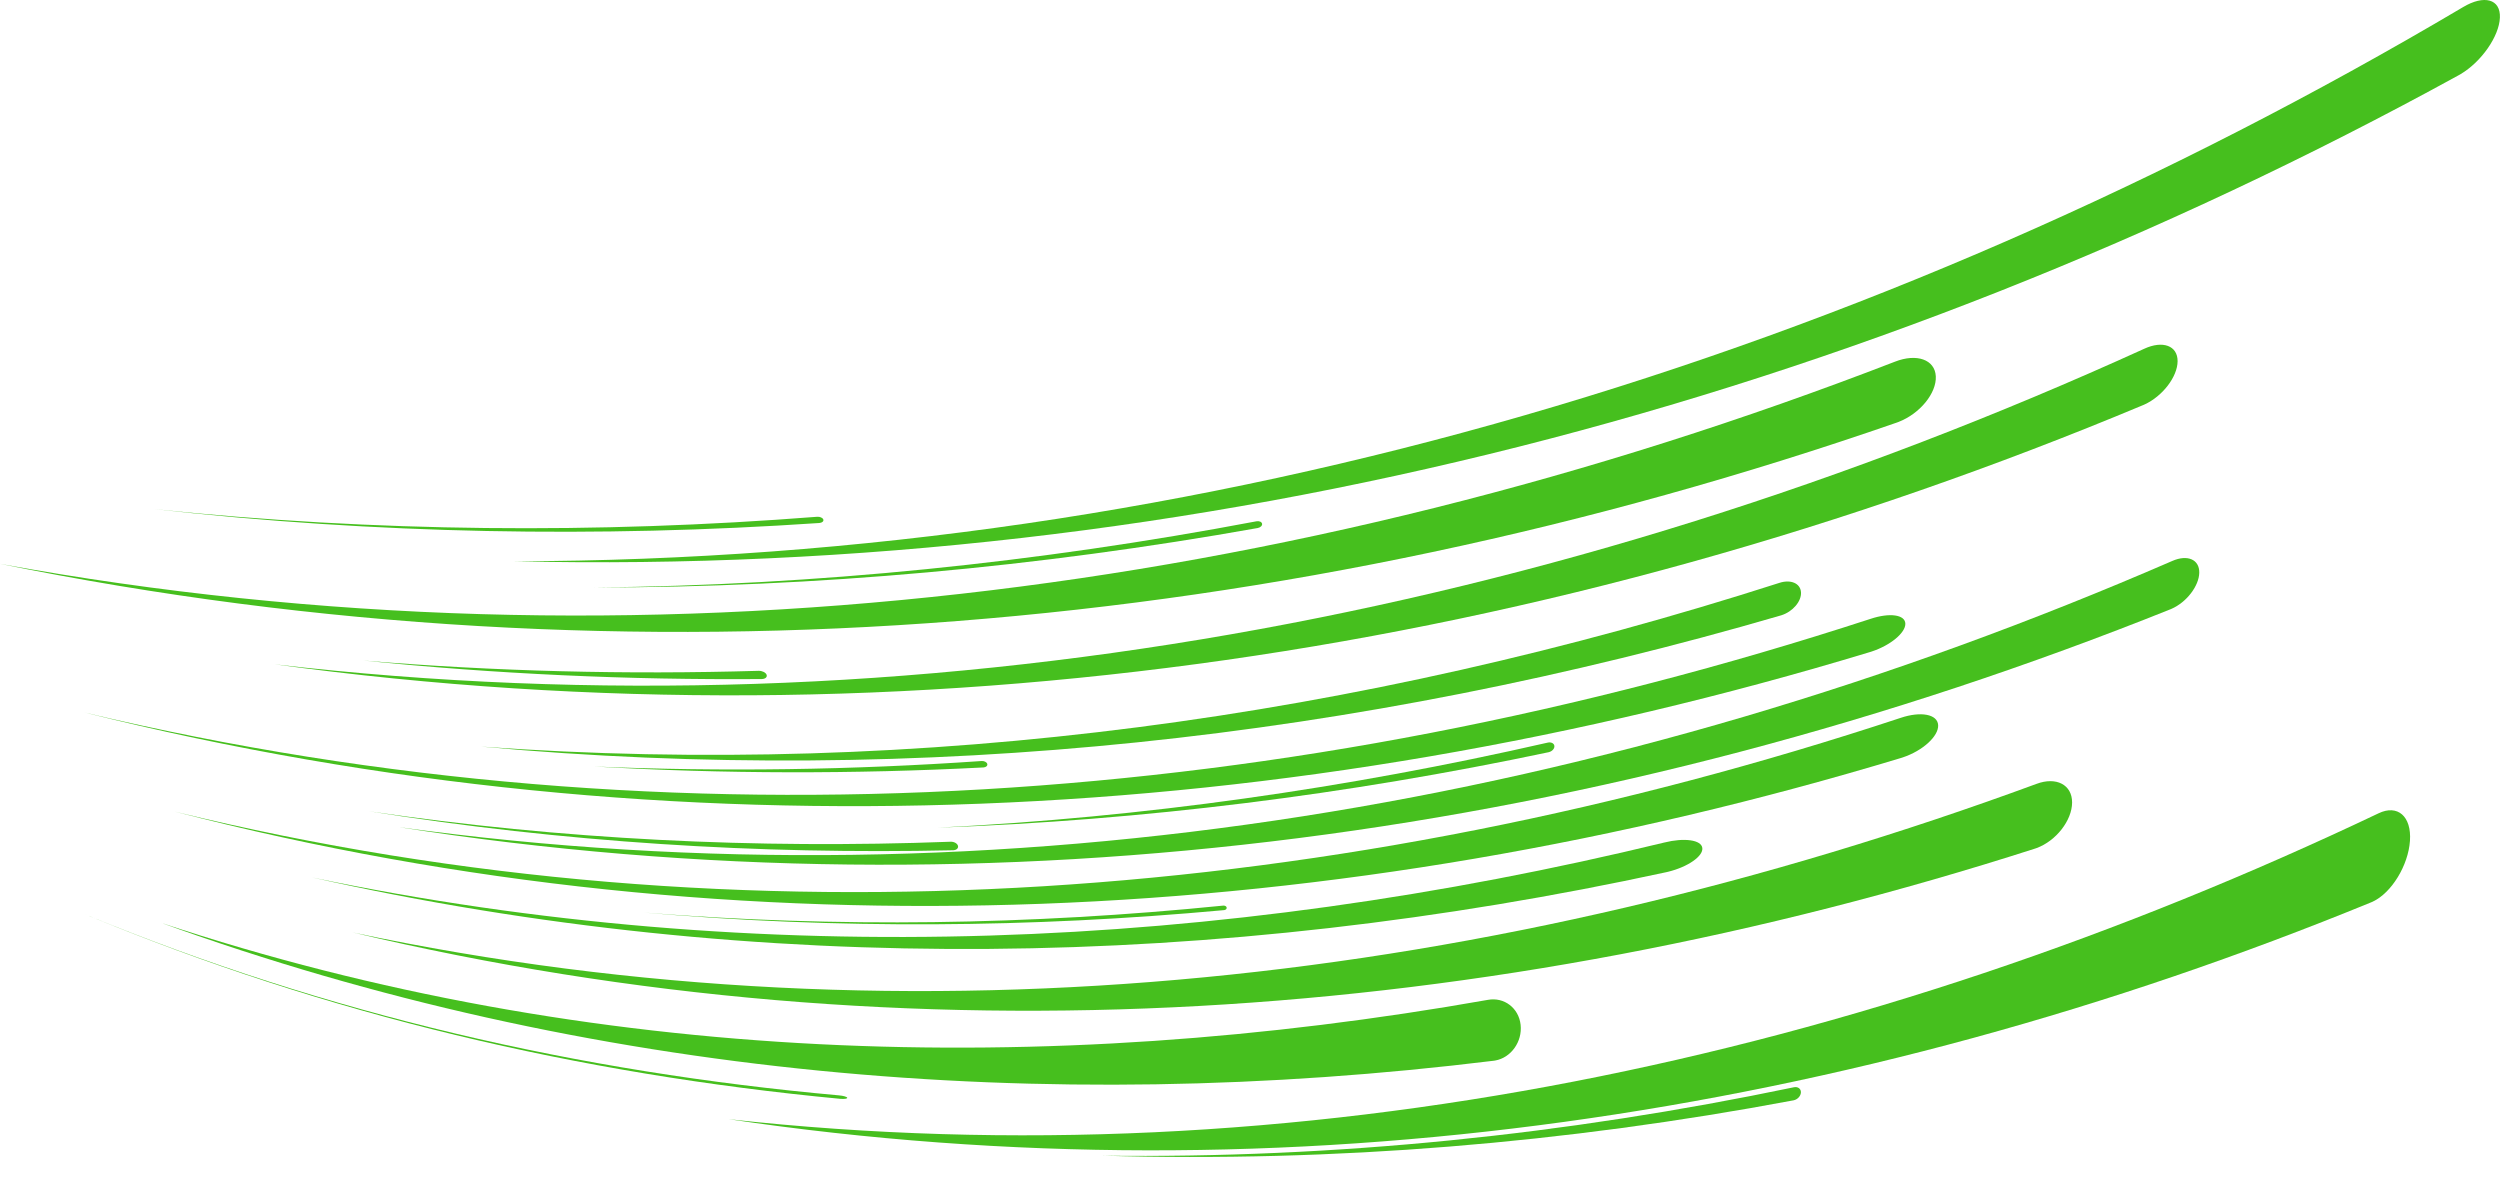
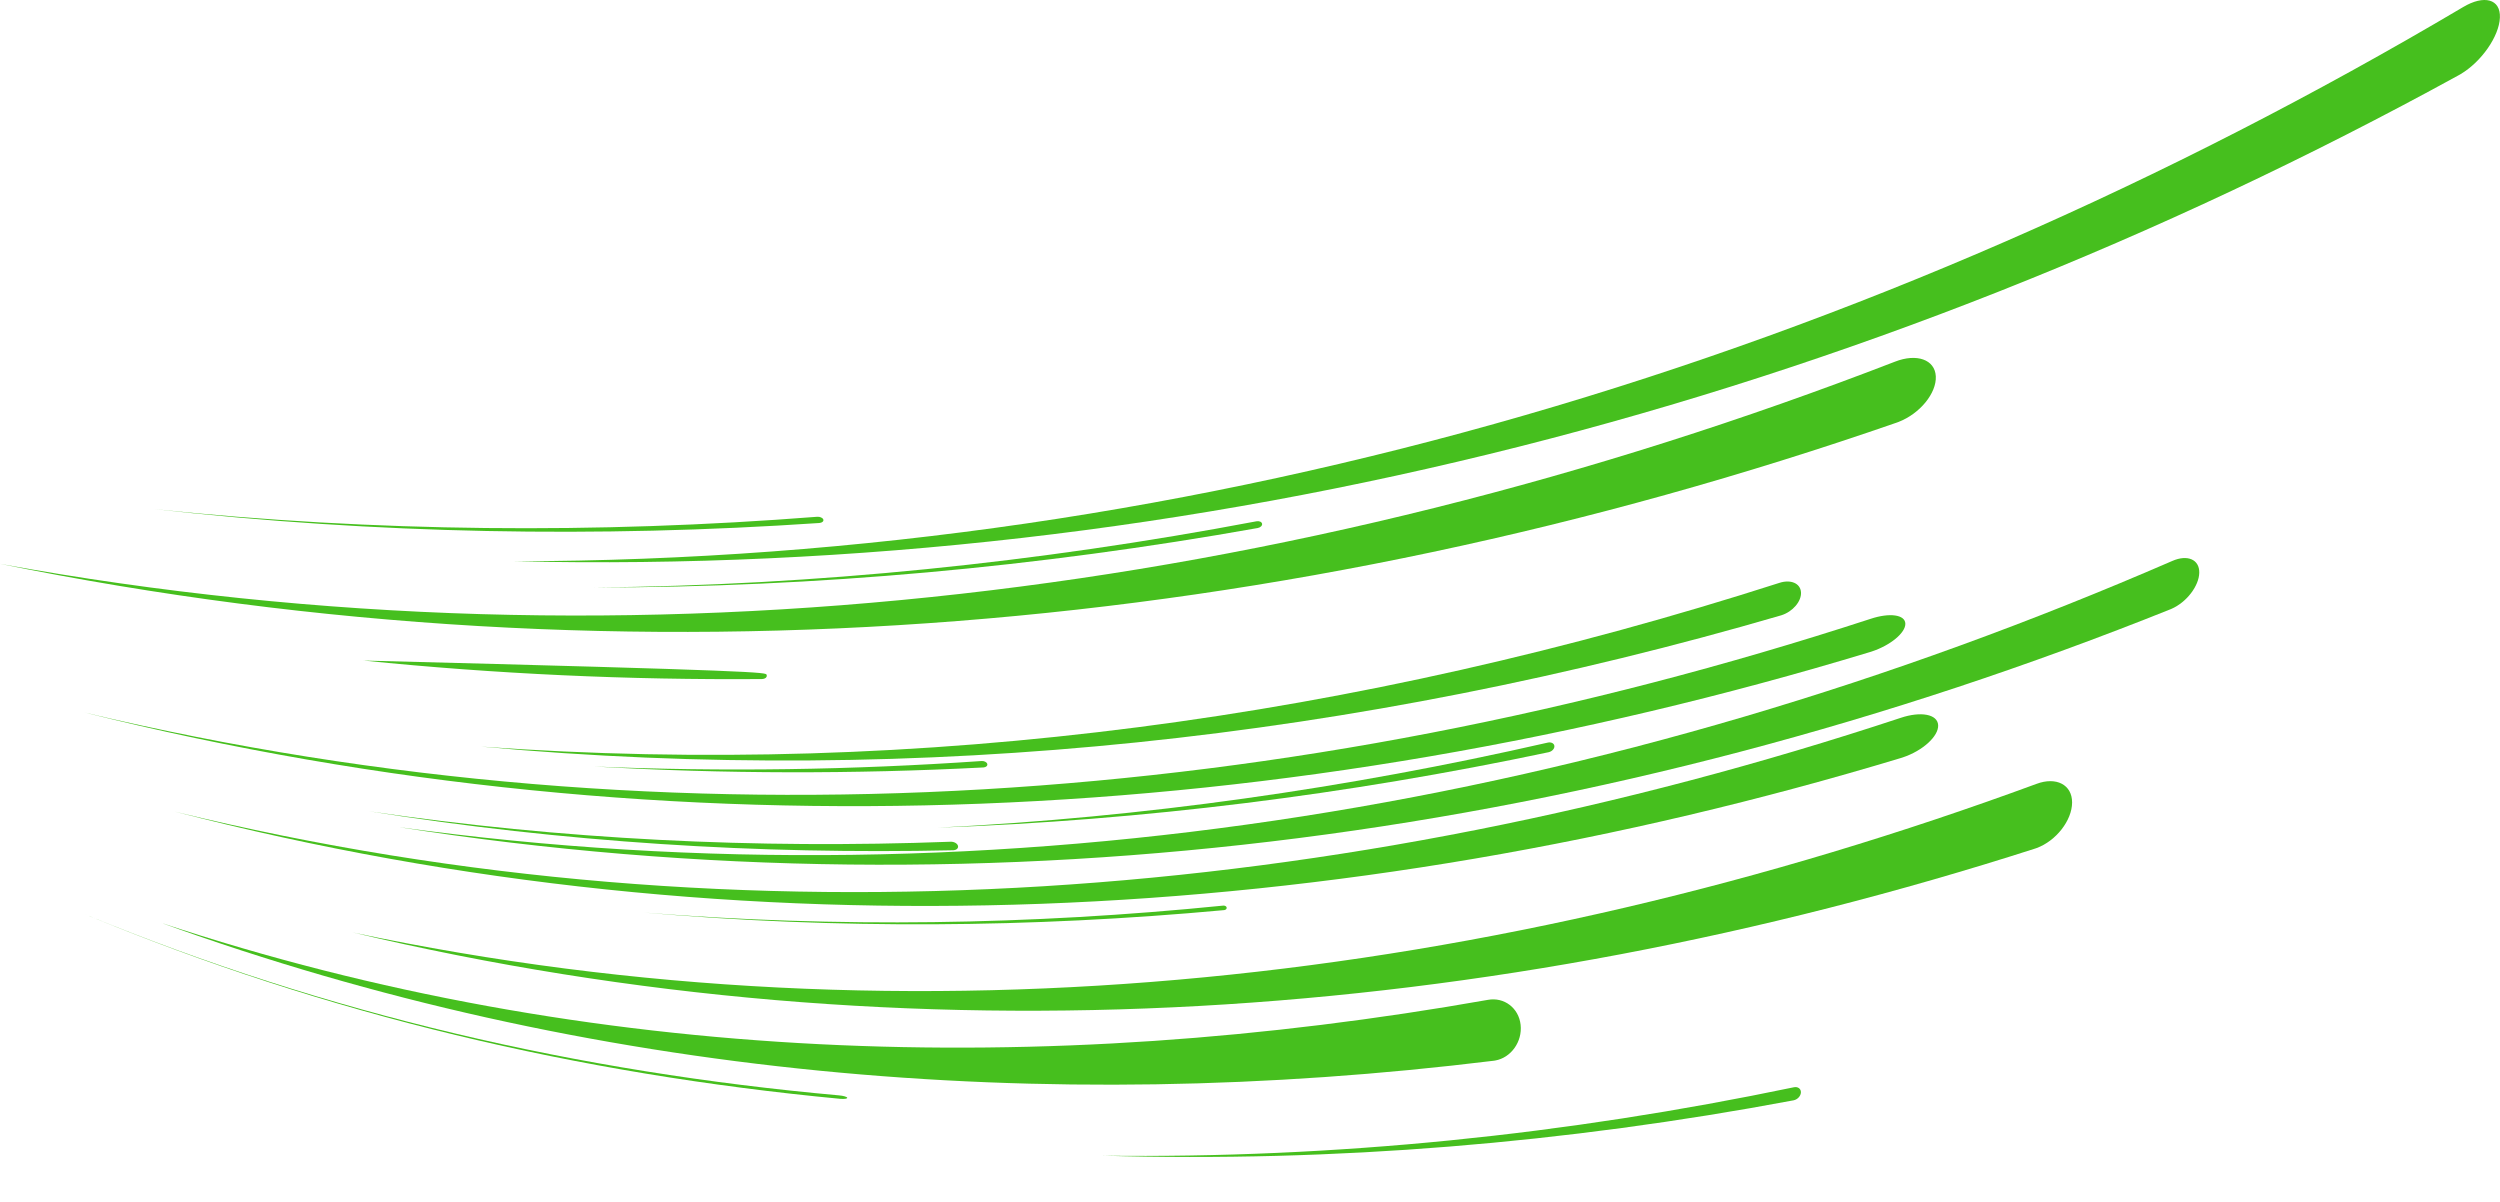
<svg xmlns="http://www.w3.org/2000/svg" fill="#46bf1e" height="519.6" preserveAspectRatio="xMidYMid meet" version="1" viewBox="0.0 0.0 1080.4 519.6" width="1080.4" zoomAndPan="magnify">
  <defs>
    <clipPath id="a">
      <path d="M 222 0 L 1080.371 0 L 1080.371 243 L 222 243 Z M 222 0" />
    </clipPath>
  </defs>
  <g>
    <g id="change1_1">
      <path d="M 819.77 182.602 C 556.086 274.07 274.219 299.512 0 243.668 C 276.141 293.969 558.203 257.047 818.926 156.305 C 828.309 152.617 836.215 155.383 836.578 162.633 C 836.945 169.879 829.727 178.77 820.457 182.348 C 820.25 182.43 819.977 182.527 819.77 182.602" />
    </g>
    <g clip-path="url(#a)" id="change1_20">
      <path d="M 1062.66 32.445 C 804.934 173.91 516.688 249.34 222.238 242.566 C 520.094 242.07 808.836 154.406 1064.371 3.113 C 1073.539 -2.383 1080.691 -0.434 1080.359 7.621 C 1080.031 15.68 1072.41 26.688 1063.328 32.062 C 1063.121 32.184 1062.859 32.336 1062.66 32.445" />
    </g>
    <g id="change1_2">
      <path d="M 879.504 366.715 C 644 442.34 393.926 460.418 152.363 402.957 C 396.41 454.629 647.289 424.391 880.074 338.766 C 888.613 335.562 895.516 339.109 895.48 346.828 C 895.445 354.543 888.562 363.414 880.125 366.5 C 879.938 366.57 879.688 366.652 879.504 366.715" />
    </g>
    <g id="change1_3">
-       <path d="M 1024.828 389.906 C 799.785 482.125 556.32 519.57 314.891 483.664 C 560.82 510.805 805.738 457.137 1027.898 351.488 C 1036.141 347.508 1042.219 352.766 1041.488 363.383 C 1040.762 373.996 1033.559 385.824 1025.43 389.641 C 1025.25 389.727 1025.012 389.828 1024.828 389.906" />
-     </g>
+       </g>
    <g id="change1_4">
      <path d="M 645.625 458.398 C 450.855 482.328 254.625 465.773 69.594 398.809 C 255.195 460.395 451.348 465.969 643.031 432.094 C 650.016 430.812 656.352 435.598 657.152 442.887 C 657.953 450.172 653.008 457.129 646.133 458.32 C 645.98 458.348 645.777 458.379 645.625 458.398" />
    </g>
    <g id="change1_5">
      <path d="M 821.641 327.535 C 578.832 400.863 321.965 414.629 75.477 350.738 C 323.184 411.184 580.496 389.828 821.367 310.238 C 830.109 307.289 837.375 308.652 837.594 313.406 C 837.809 318.16 830.953 324.449 822.281 327.328 C 822.09 327.395 821.832 327.473 821.641 327.535" />
    </g>
    <g id="change1_6">
-       <path d="M 720.133 376.918 C 526.695 418.879 328.352 422.625 134.824 379.199 C 328.887 419.645 527.113 410.758 719.246 364.105 C 727.883 361.949 735.242 362.949 735.676 366.461 C 736.113 369.973 729.504 374.625 720.93 376.73 C 720.68 376.793 720.379 376.863 720.133 376.918" />
-     </g>
+       </g>
    <g id="change1_7">
-       <path d="M 926.199 175.055 C 670.852 281.828 393.594 324.727 118.652 287.086 C 395.945 319.246 673.59 265.918 926.664 150.715 C 934.648 147.023 941.094 149.379 941.07 156.082 C 941.043 162.785 934.617 171.23 926.711 174.832 C 926.559 174.898 926.352 174.992 926.199 175.055" />
-     </g>
+       </g>
    <g id="change1_8">
      <path d="M 769.648 265.953 C 586.863 319.262 397.656 340.066 207.859 322.648 C 398.363 336.375 587.383 310.195 768.977 251.895 C 773.891 250.285 778.078 252.086 778.32 255.961 C 778.566 259.836 774.805 264.289 769.926 265.867 C 769.844 265.891 769.727 265.926 769.648 265.953" />
    </g>
    <g id="change1_9">
      <path d="M 808.297 281.742 C 557.219 357.859 291.727 371.785 36.406 307.895 C 292.871 369.008 558.766 348.848 808.395 267.434 C 816.594 264.707 823.316 265.598 823.414 269.527 C 823.512 273.457 816.988 278.895 808.844 281.566 C 808.68 281.621 808.457 281.691 808.297 281.742" />
    </g>
    <g id="change1_10">
      <path d="M 938.043 263.281 C 694.711 360.77 431.602 398.234 171.797 357.375 C 433.695 393.605 697.297 347.211 938.758 242.43 C 945.332 239.527 950.555 241.777 950.434 247.527 C 950.309 253.273 944.922 260.297 938.402 263.129 C 938.301 263.176 938.145 263.238 938.043 263.281" />
    </g>
    <g id="change1_11">
      <path d="M 411.902 367.449 C 327.191 369.32 243.203 363.949 159.512 350.613 C 242.941 362.824 326.574 366.922 410.816 363.762 C 412.254 363.695 413.676 364.469 413.984 365.488 C 414.301 366.508 413.391 367.387 411.957 367.445 C 411.941 367.449 411.918 367.449 411.902 367.449" />
    </g>
    <g id="change1_12">
      <path d="M 669.246 325.078 C 582.09 343.48 494.258 354.516 405.227 357.688 C 494.258 353.234 581.938 340.777 668.832 320.934 C 670.312 320.586 671.617 321.227 671.742 322.367 C 671.871 323.512 670.777 324.719 669.301 325.062 C 669.285 325.066 669.258 325.074 669.246 325.078" />
    </g>
    <g id="change1_13">
      <path d="M 529.012 393.316 C 445.398 401.012 361.977 401.598 278.305 394.383 C 361.91 401.012 445.207 399.754 528.637 391.367 C 529.348 391.293 530.012 391.664 530.117 392.203 C 530.227 392.742 529.734 393.242 529.023 393.316 C 529.02 393.316 529.016 393.316 529.012 393.316" />
    </g>
    <g id="change1_14">
-       <path d="M 329.18 293.461 C 271.602 293.895 214.359 291.281 157.078 285.465 C 213.98 290.168 270.773 291.578 327.844 289.902 C 329.355 289.852 330.898 290.602 331.289 291.586 C 331.68 292.566 330.773 293.406 329.266 293.457 C 329.238 293.461 329.203 293.461 329.18 293.461" />
+       <path d="M 329.18 293.461 C 271.602 293.895 214.359 291.281 157.078 285.465 C 329.355 289.852 330.898 290.602 331.289 291.586 C 331.68 292.566 330.773 293.406 329.266 293.457 C 329.238 293.461 329.203 293.461 329.18 293.461" />
    </g>
    <g id="change1_15">
      <path d="M 354.082 226.02 C 258.078 232.523 162.395 230.734 66.762 220.039 C 162.16 229.93 257.523 230.785 353.133 223.332 C 354.332 223.234 355.523 223.754 355.797 224.492 C 356.066 225.234 355.312 225.922 354.113 226.02 C 354.105 226.02 354.09 226.02 354.082 226.02" />
    </g>
    <g id="change1_16">
      <path d="M 543.535 228.191 C 448.598 245.102 353.074 253.844 256.633 253.895 C 352.977 252.953 448.301 243.211 542.957 225.289 C 544.145 225.055 545.246 225.516 545.414 226.316 C 545.582 227.117 544.754 227.953 543.566 228.184 C 543.559 228.188 543.543 228.191 543.535 228.191" />
    </g>
    <g id="change1_17">
      <path d="M 363.105 474.867 C 250.426 464.18 141.312 438.602 36.711 395.109 C 141.172 438.227 250.117 463.262 362.57 473.375 C 364.371 473.523 365.969 473.973 366.133 474.387 C 366.293 474.805 364.965 475.023 363.168 474.871 C 363.152 474.871 363.121 474.867 363.105 474.867" />
    </g>
    <g id="change1_18">
      <path d="M 425.016 331.66 C 368.871 334.551 312.922 334.469 256.793 331.254 C 312.711 333.594 368.391 332.738 424.223 328.883 C 425.336 328.801 426.422 329.352 426.652 330.117 C 426.883 330.887 426.172 331.574 425.062 331.656 C 425.051 331.656 425.027 331.66 425.016 331.66" />
    </g>
    <g id="change1_19">
      <path d="M 775.129 475.512 C 676.367 494.043 576.898 502.316 476.438 499.441 C 577.16 500.672 676.652 490.441 775.234 469.875 C 776.93 469.512 778.297 470.473 778.281 472.027 C 778.266 473.582 776.883 475.137 775.191 475.496 C 775.176 475.5 775.145 475.508 775.129 475.512" />
    </g>
  </g>
</svg>